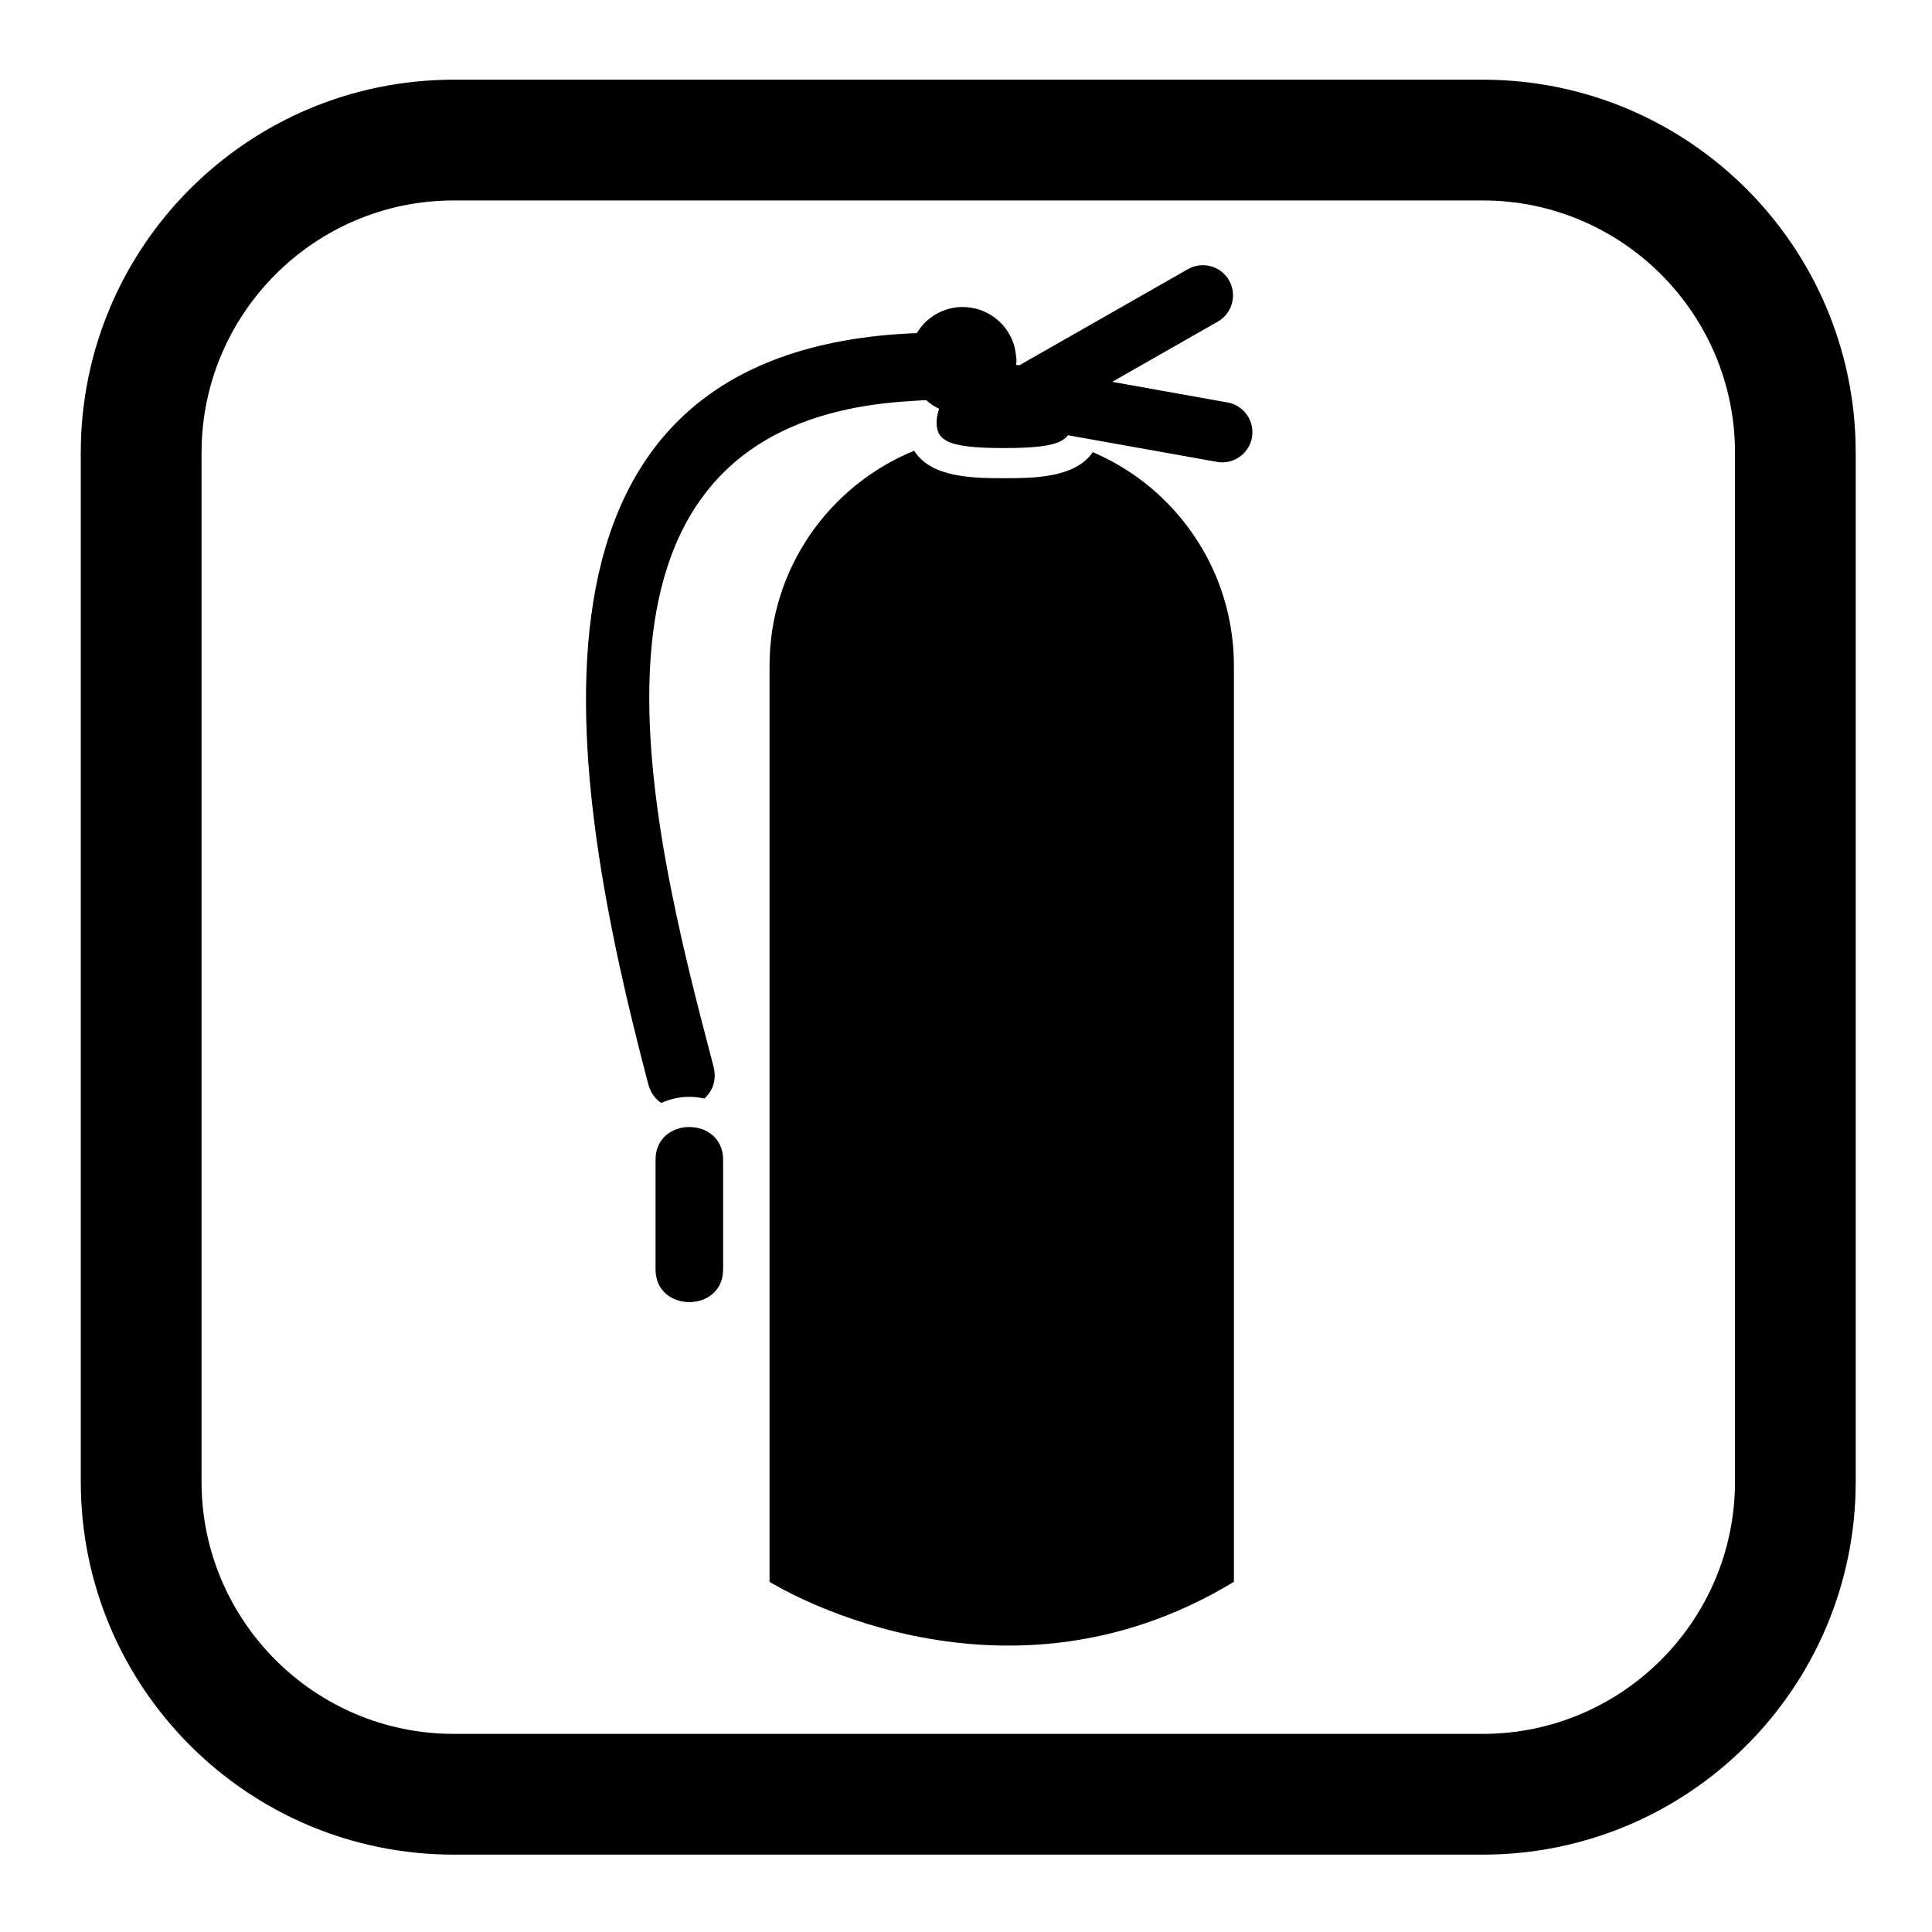
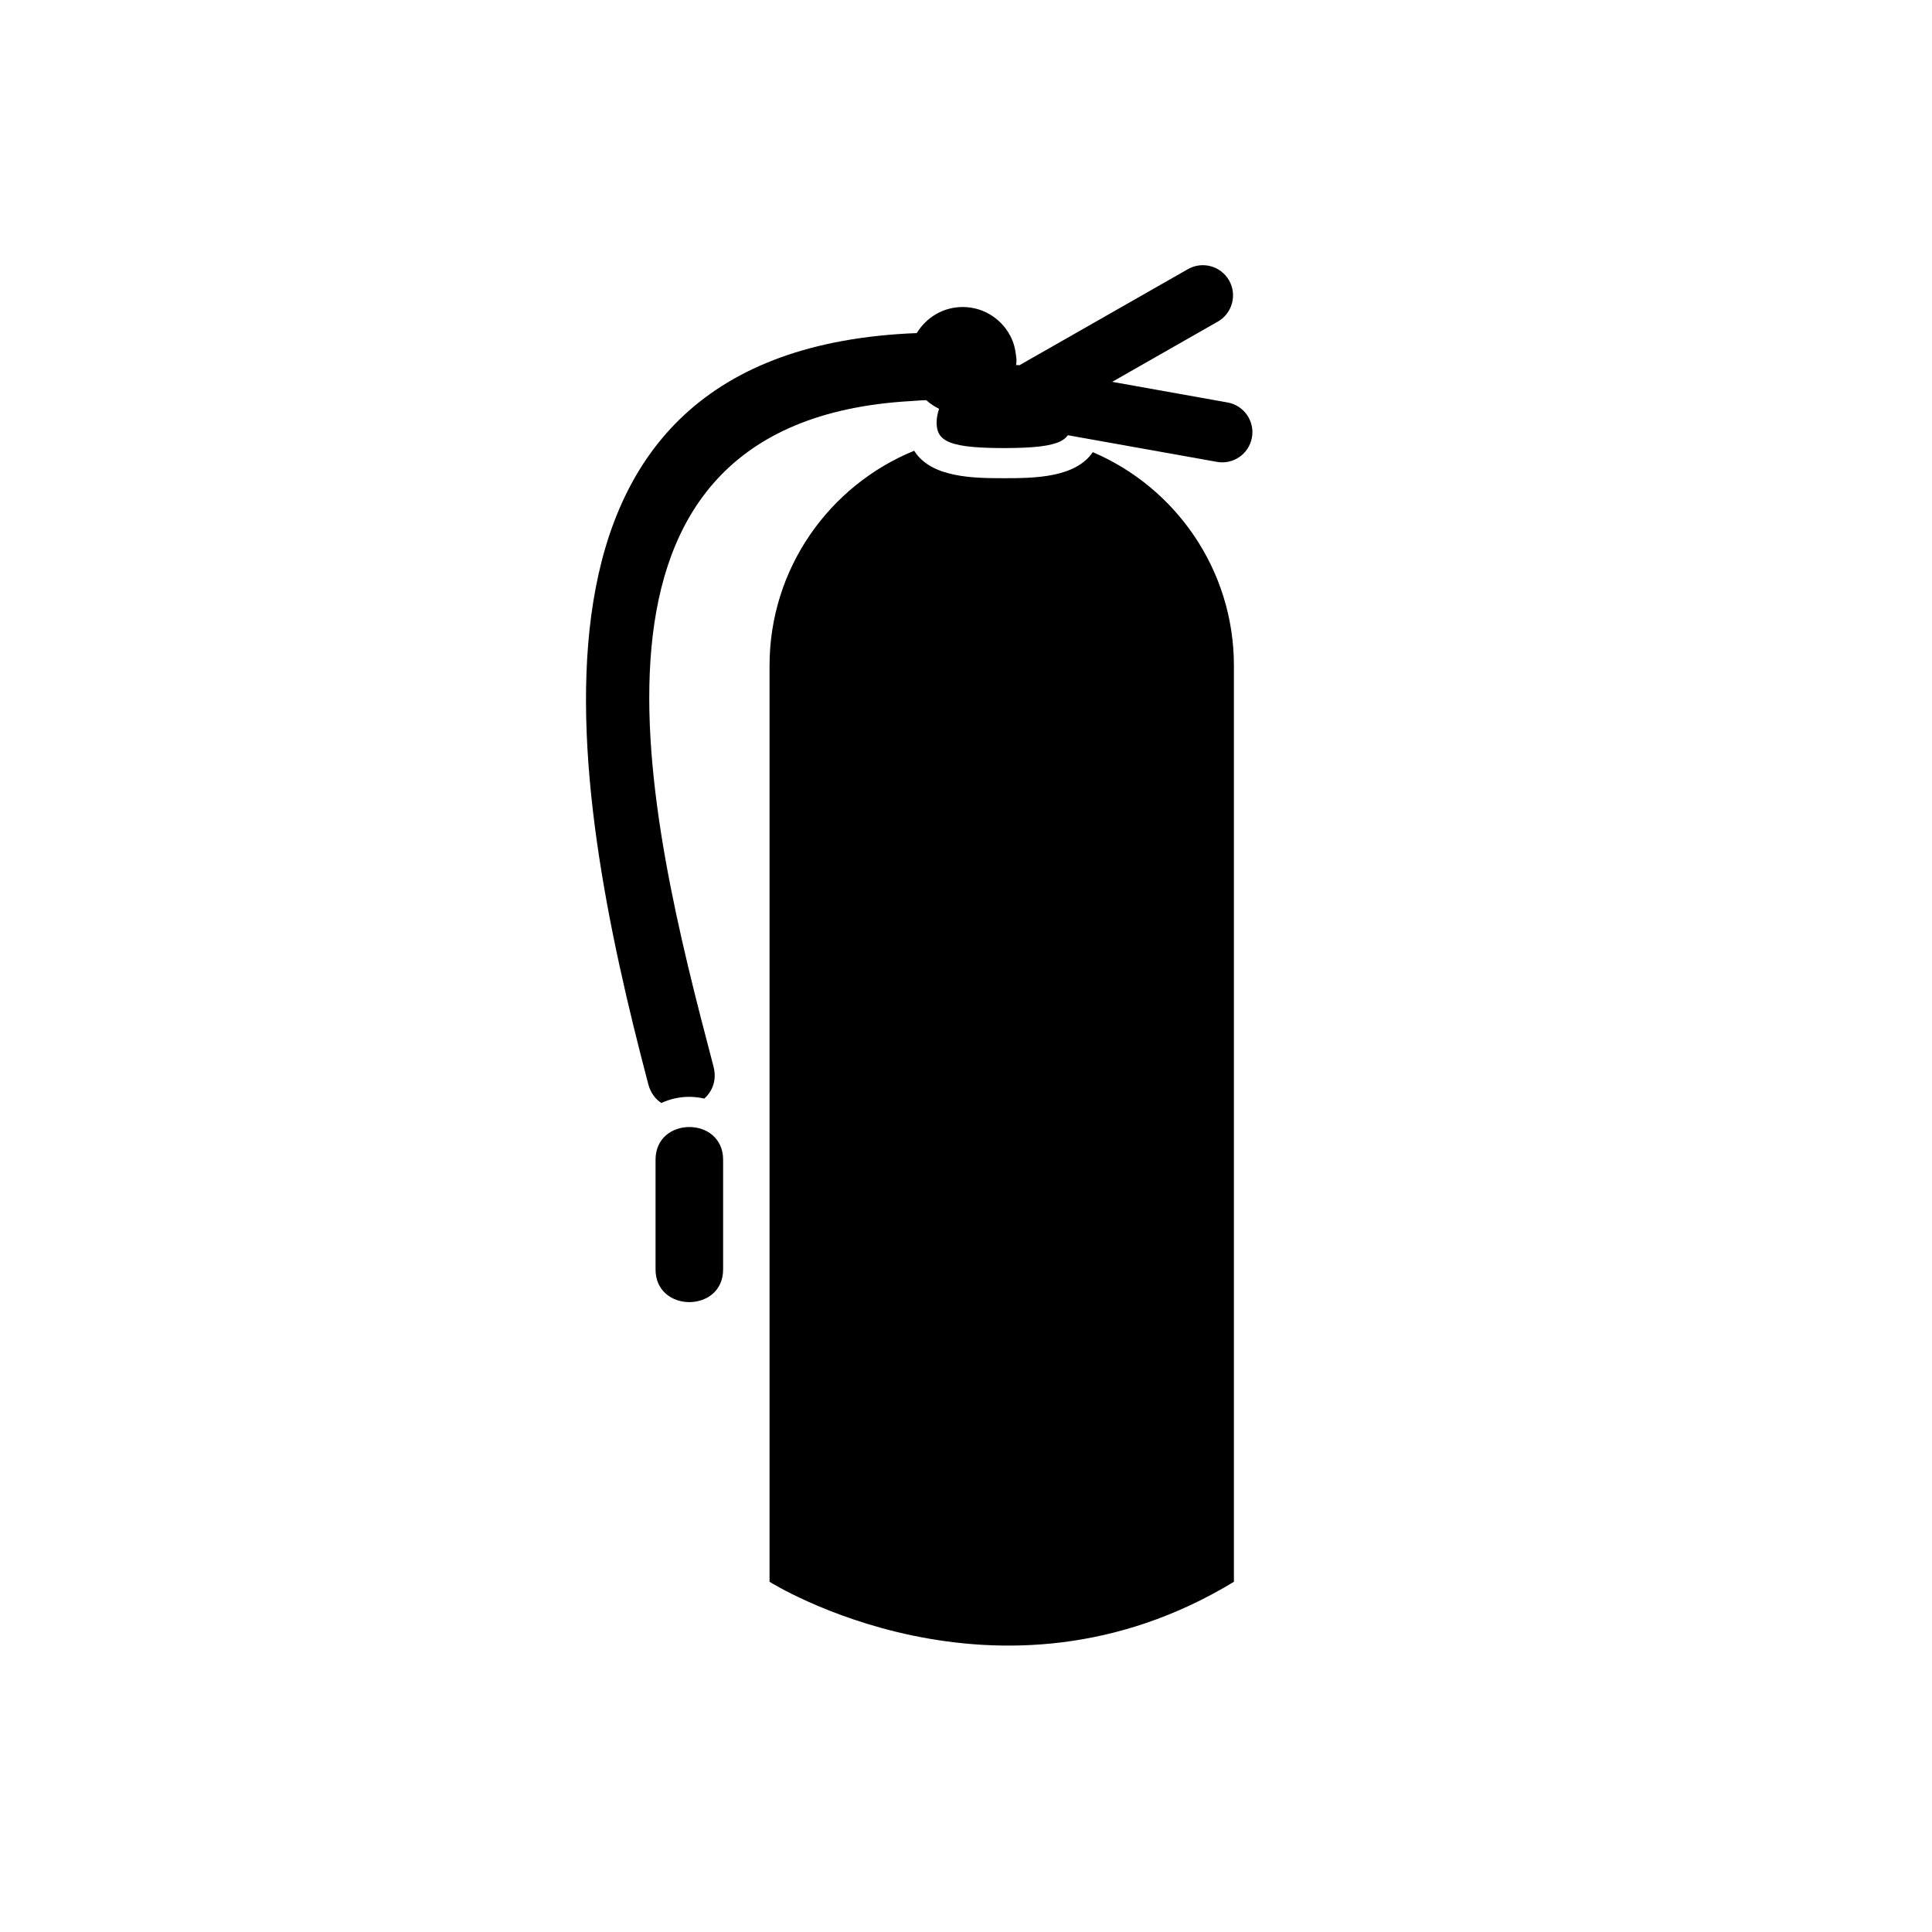
<svg xmlns="http://www.w3.org/2000/svg" version="1.1" id="Capa_1" x="0px" y="0px" width="64px" height="64px" viewBox="0 0 64 64" enable-background="new 0 0 64 64" xml:space="preserve">
  <g>
-     <path d="M15.031,61.437h34.087c6.823,0,12.355-5.531,12.355-12.355V14.995c0-6.823-5.531-12.355-12.355-12.355H15.031   c-6.823,0-12.355,5.531-12.355,12.355v34.087C2.677,55.906,8.208,61.437,15.031,61.437z M6.677,14.995   c0-4.607,3.748-8.355,8.355-8.355h34.087c4.607,0,8.355,3.748,8.355,8.355v34.087c0,4.607-3.748,8.355-8.355,8.355H15.031   c-4.607,0-8.355-3.748-8.355-8.355V14.995z" />
    <path d="M36.2,14.978c-0.578,0.853-1.953,0.863-2.946,0.863c-1.009,0-2.41-0.014-2.971-0.909c-2.809,1.145-4.791,3.9-4.791,7.121   v30.346c0,0,7.552,4.755,15.383,0V22.054C40.875,18.878,38.948,16.151,36.2,14.978z" />
    <path d="M21.906,36.538c0.279-0.128,0.59-0.204,0.929-0.204c0.173,0,0.337,0.023,0.496,0.058c0.27-0.243,0.423-0.612,0.303-1.07   c-2.187-8.302-5.46-21.334,6.51-22.034c0.18-0.01,0.352-0.028,0.539-0.032c0,0,0.001,0,0.001,0.001   c0.125,0.116,0.27,0.208,0.424,0.285c-0.048,0.145-0.081,0.295-0.081,0.452c0,0.269,0.072,0.464,0.315,0.601   c0.297,0.168,0.856,0.248,1.913,0.248c1.005,0,1.561-0.071,1.87-0.222c0.114-0.056,0.194-0.124,0.248-0.204l0.508,0.091   l0.516,0.092l3.915,0.7c0.06,0.011,0.118,0.016,0.177,0.016c0.476,0,0.896-0.34,0.983-0.824c0.098-0.544-0.265-1.063-0.809-1.16   l-3.82-0.683l3.498-1.995c0.48-0.274,0.647-0.885,0.374-1.364c-0.274-0.481-0.886-0.647-1.364-0.374l-4.602,2.625l-0.555,0.316   l-0.426,0.243l-0.034-0.006c-0.026-0.005-0.049,0.004-0.075,0.001c0.004-0.048,0.014-0.093,0.014-0.142   c0-0.072-0.013-0.141-0.021-0.211c-0.021-0.179-0.063-0.351-0.134-0.51c-0.277-0.625-0.901-1.062-1.628-1.062   c-0.647,0-1.208,0.348-1.521,0.864c-14.074,0.544-11.533,14.862-8.893,24.885C21.554,36.209,21.712,36.409,21.906,36.538z" />
    <path d="M22.835,37.334c-0.559,0-1.119,0.361-1.119,1.082v3.636c0,0.721,0.559,1.082,1.119,1.082s1.119-0.361,1.119-1.082v-3.636   C23.954,37.695,23.394,37.334,22.835,37.334z" />
  </g>
</svg>